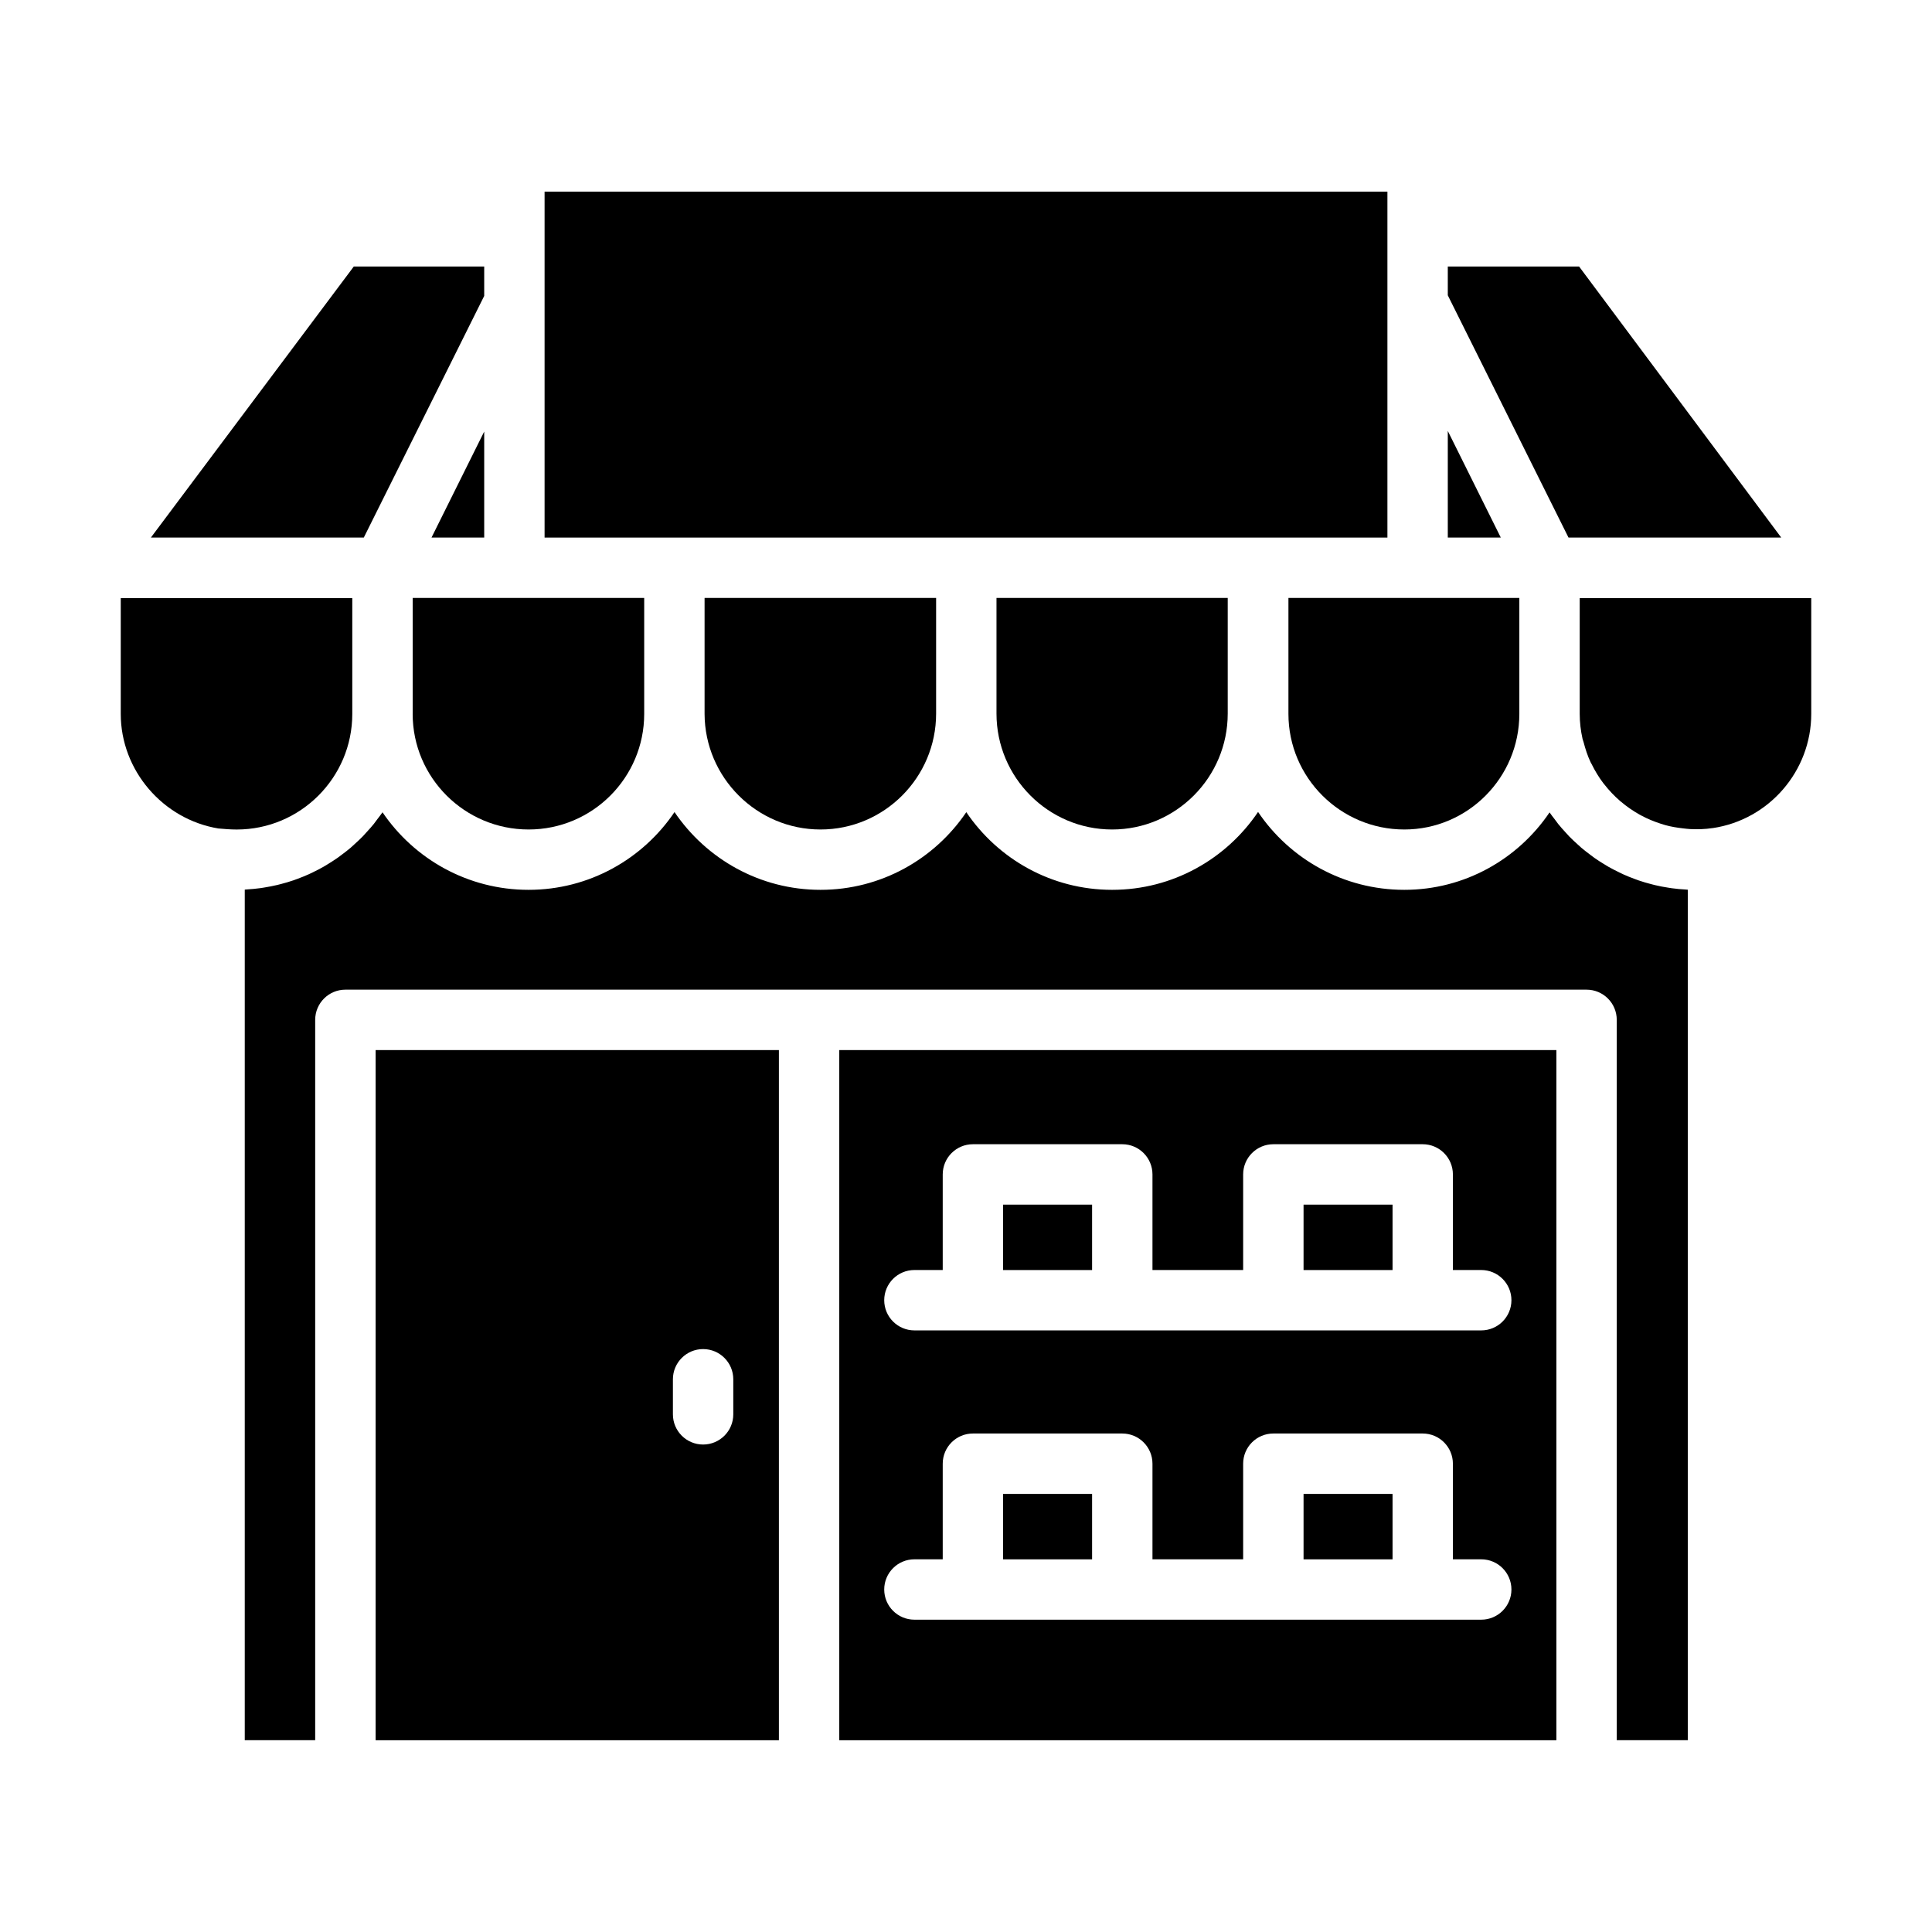
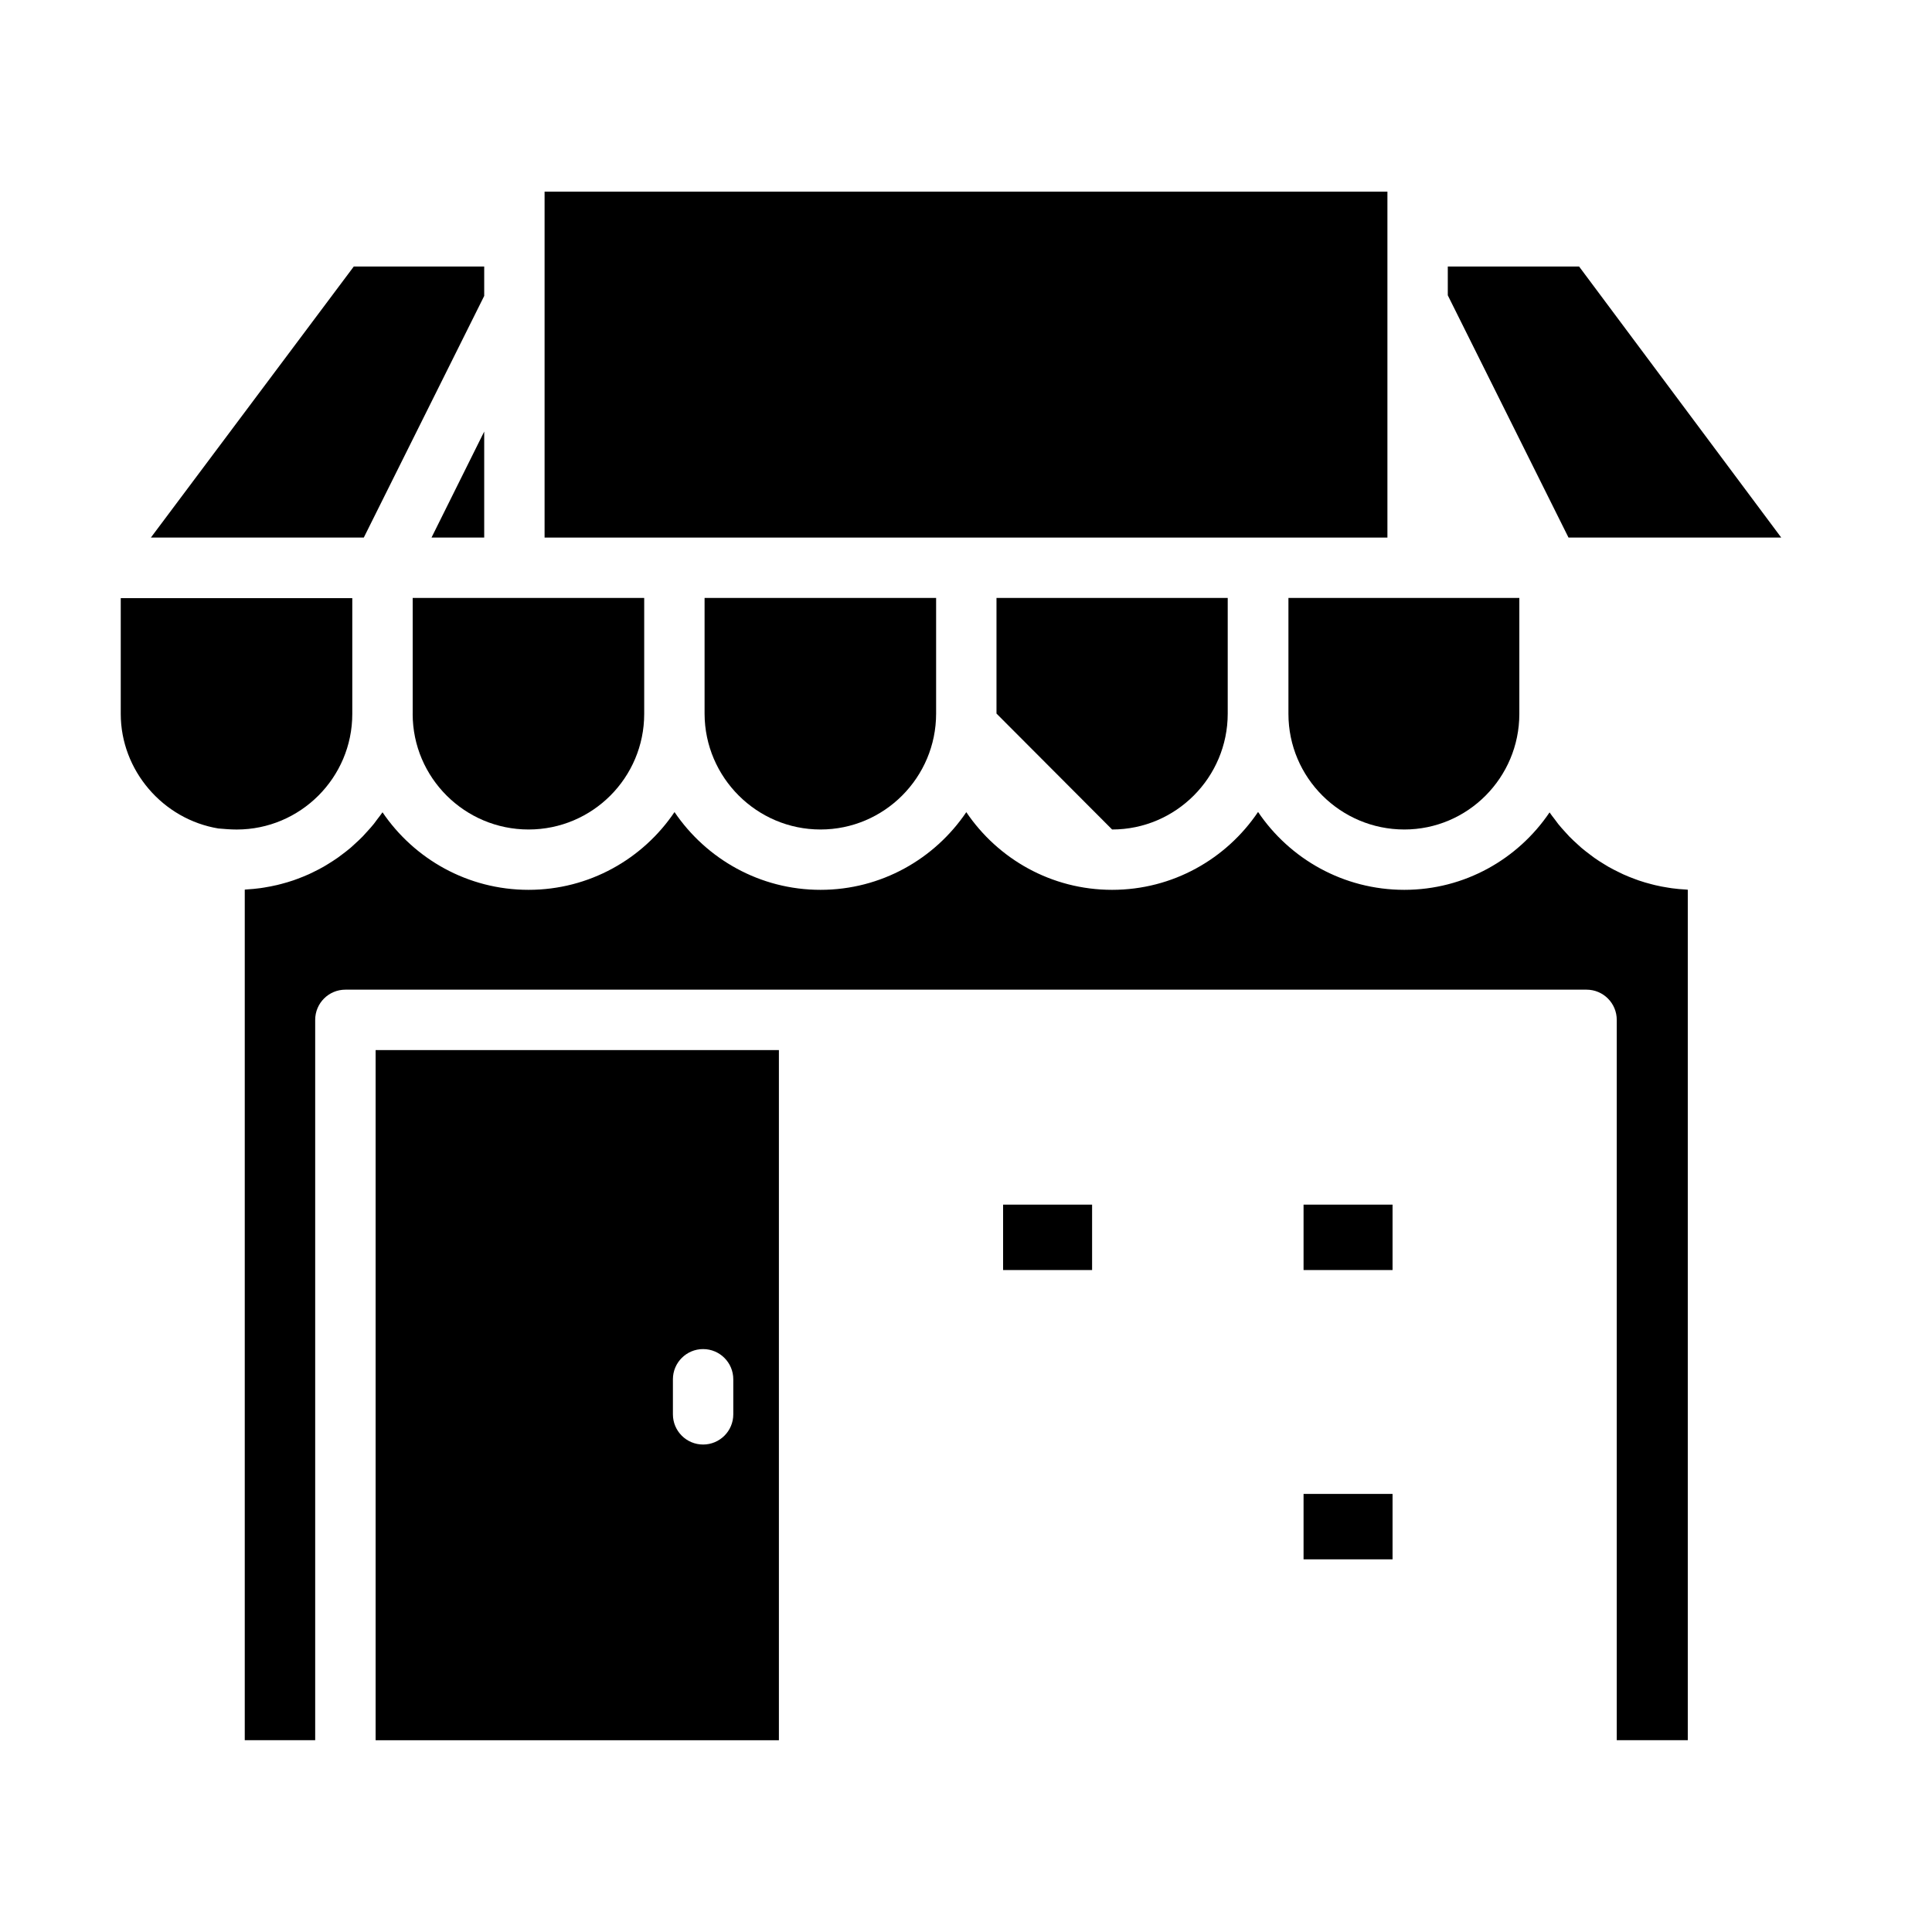
<svg xmlns="http://www.w3.org/2000/svg" id="Layer_1" viewBox="0 0 64 64" data-name="Layer 1">
  <path d="m13.67 23.648s0 .002 0 .003c.002 2.11 1.723 3.827 3.84 3.827s3.83-1.718 3.83-3.83v-3.84h-7.669v3.84z" />
  <path d="m12.051 17.808 3.989-8.005v-.975h-4.32l-6.722 8.98z" />
  <path d="m59.006 17.808-6.697-8.98h-4.349v.954l.057.115 3.942 7.911z" />
  <path d="m46.52 27.478c2.1 0 3.808-1.716 3.81-3.827 0-.001 0-.002 0-.003v-3.84h-7.649v3.84c0 2.112 1.723 3.83 3.84 3.83z" />
  <path d="m55.91 57.648v-28.175c-.022 0-.043-.005-.064-.006-.156-.008-.311-.022-.463-.043-.039-.005-.078-.012-.117-.018-.149-.023-.296-.05-.44-.085-.041-.01-.081-.021-.122-.031-.141-.036-.279-.076-.416-.123-.043-.015-.085-.031-.128-.047-.131-.048-.261-.099-.388-.157-.044-.02-.087-.042-.13-.063-.122-.059-.243-.12-.361-.187-.045-.026-.088-.054-.132-.08-.113-.068-.224-.138-.331-.214-.045-.031-.087-.066-.131-.098-.103-.077-.204-.154-.302-.237-.044-.038-.086-.078-.129-.117-.092-.084-.184-.167-.271-.257-.043-.044-.083-.091-.125-.137-.082-.089-.163-.179-.239-.273-.041-.051-.078-.105-.117-.157-.058-.077-.119-.151-.173-.231-1.046 1.547-2.812 2.565-4.811 2.565-2.016 0-3.796-1.025-4.845-2.58-1.049 1.555-2.824 2.58-4.835 2.58s-3.781-1.022-4.83-2.573c-1.049 1.551-2.822 2.573-4.83 2.573s-3.783-1.023-4.836-2.576c-1.048 1.553-2.824 2.576-4.835 2.576s-3.787-1.02-4.838-2.569c-.052.078-.112.15-.168.225-.041.054-.08.11-.122.163-.074.092-.153.179-.233.266-.044.048-.086.097-.131.144-.084.086-.172.168-.262.249-.046.042-.09.085-.137.125-.094.08-.192.156-.292.23-.047.035-.093.072-.141.105-.104.073-.212.141-.32.208-.047.029-.094.059-.142.086-.114.065-.231.125-.349.182-.047.023-.093.046-.141.068-.124.056-.25.106-.379.154-.045.017-.089.034-.134.049-.133.046-.269.085-.407.121-.043.011-.086.023-.129.033-.142.034-.287.061-.433.085-.041.006-.081.013-.122.019-.152.021-.305.035-.46.044-.02.001-.04.005-.061.006v28.176h2.333v-23.862c0-.552.448-1 1-1h41.116c.552 0 1 .448 1 1v23.862h2.353z" />
-   <path d="m33.229 49.488h2.948v2.167h-2.948z" />
-   <path d="m51.557 57.648v-22.862h-23.755v22.862zm-21.267-15.577h.939v-3.167c0-.552.448-1 1-1h4.948c.552 0 1 .448 1 1v3.167h3.004v-3.167c0-.552.448-1 1-1h4.948c.552 0 1 .448 1 1v3.167h.939c.552 0 1 .448 1 1s-.448 1-1 1h-18.777c-.552 0-1-.448-1-1s.448-1 1-1zm0 9.583h.939v-3.167c0-.552.448-1 1-1h4.948c.552 0 1 .448 1 1v3.167h3.004v-3.167c0-.552.448-1 1-1h4.948c.552 0 1 .448 1 1v3.167h.939c.552 0 1 .448 1 1s-.448 1-1 1h-18.777c-.552 0-1-.448-1-1s.448-1 1-1z" />
-   <path d="m47.96 17.808h1.756l-1.756-3.532z" />
  <path d="m33.229 39.905h2.948v2.167h-2.948z" />
  <path d="m25.802 57.648v-22.862h-13.359v22.862zm-3.511-11.958c0-.552.448-1 1-1s1 .448 1 1v1.162c0 .552-.448 1-1 1s-1-.448-1-1z" />
  <path d="m43.182 49.488h2.948v2.167h-2.948z" />
  <path d="m27.18 27.478c2.112 0 3.83-1.723 3.83-3.84v-3.83h-7.67v3.84c.008 2.11 1.731 3.83 3.84 3.83z" />
-   <path d="m36.84 27.478c2.112 0 3.83-1.723 3.83-3.84v-3.83h-7.66v3.83c0 2.117 1.718 3.84 3.83 3.84z" />
+   <path d="m36.84 27.478c2.112 0 3.83-1.723 3.83-3.84v-3.83h-7.66v3.83z" />
  <path d="m43.182 39.905h2.948v2.167h-2.948z" />
  <path d="m41.68 17.808h4.28v-7.79-2.19-1.48h-27.92v1.48 2.21 7.77h4.3 9.67 9.66z" />
-   <path d="m56.73 27.432s.003 0 .005 0c1.875-.277 3.265-1.901 3.265-3.783v-3.835h-7.67v3.835c0 .282.034.557.093.823.008.039.025.073.035.112.06.23.133.455.233.666.01.021.023.041.034.062.111.225.24.44.392.638.005.007.011.013.017.02.16.206.339.396.536.566.006.006.013.011.02.016.192.163.4.307.62.431.023.013.046.025.069.037.199.107.41.193.627.264.052.017.103.034.156.048.192.054.392.086.594.109.076.008.152.019.229.023.246.012.495.006.748-.033z" />
  <path d="m14.294 17.808h1.746v-3.512z" />
  <path d="m7.243 27.445c.19.016.392.034.597.034 2.112 0 3.83-1.718 3.83-3.83v-3.835h-7.67v3.835c0 1.868 1.393 3.495 3.243 3.797z" />
</svg>